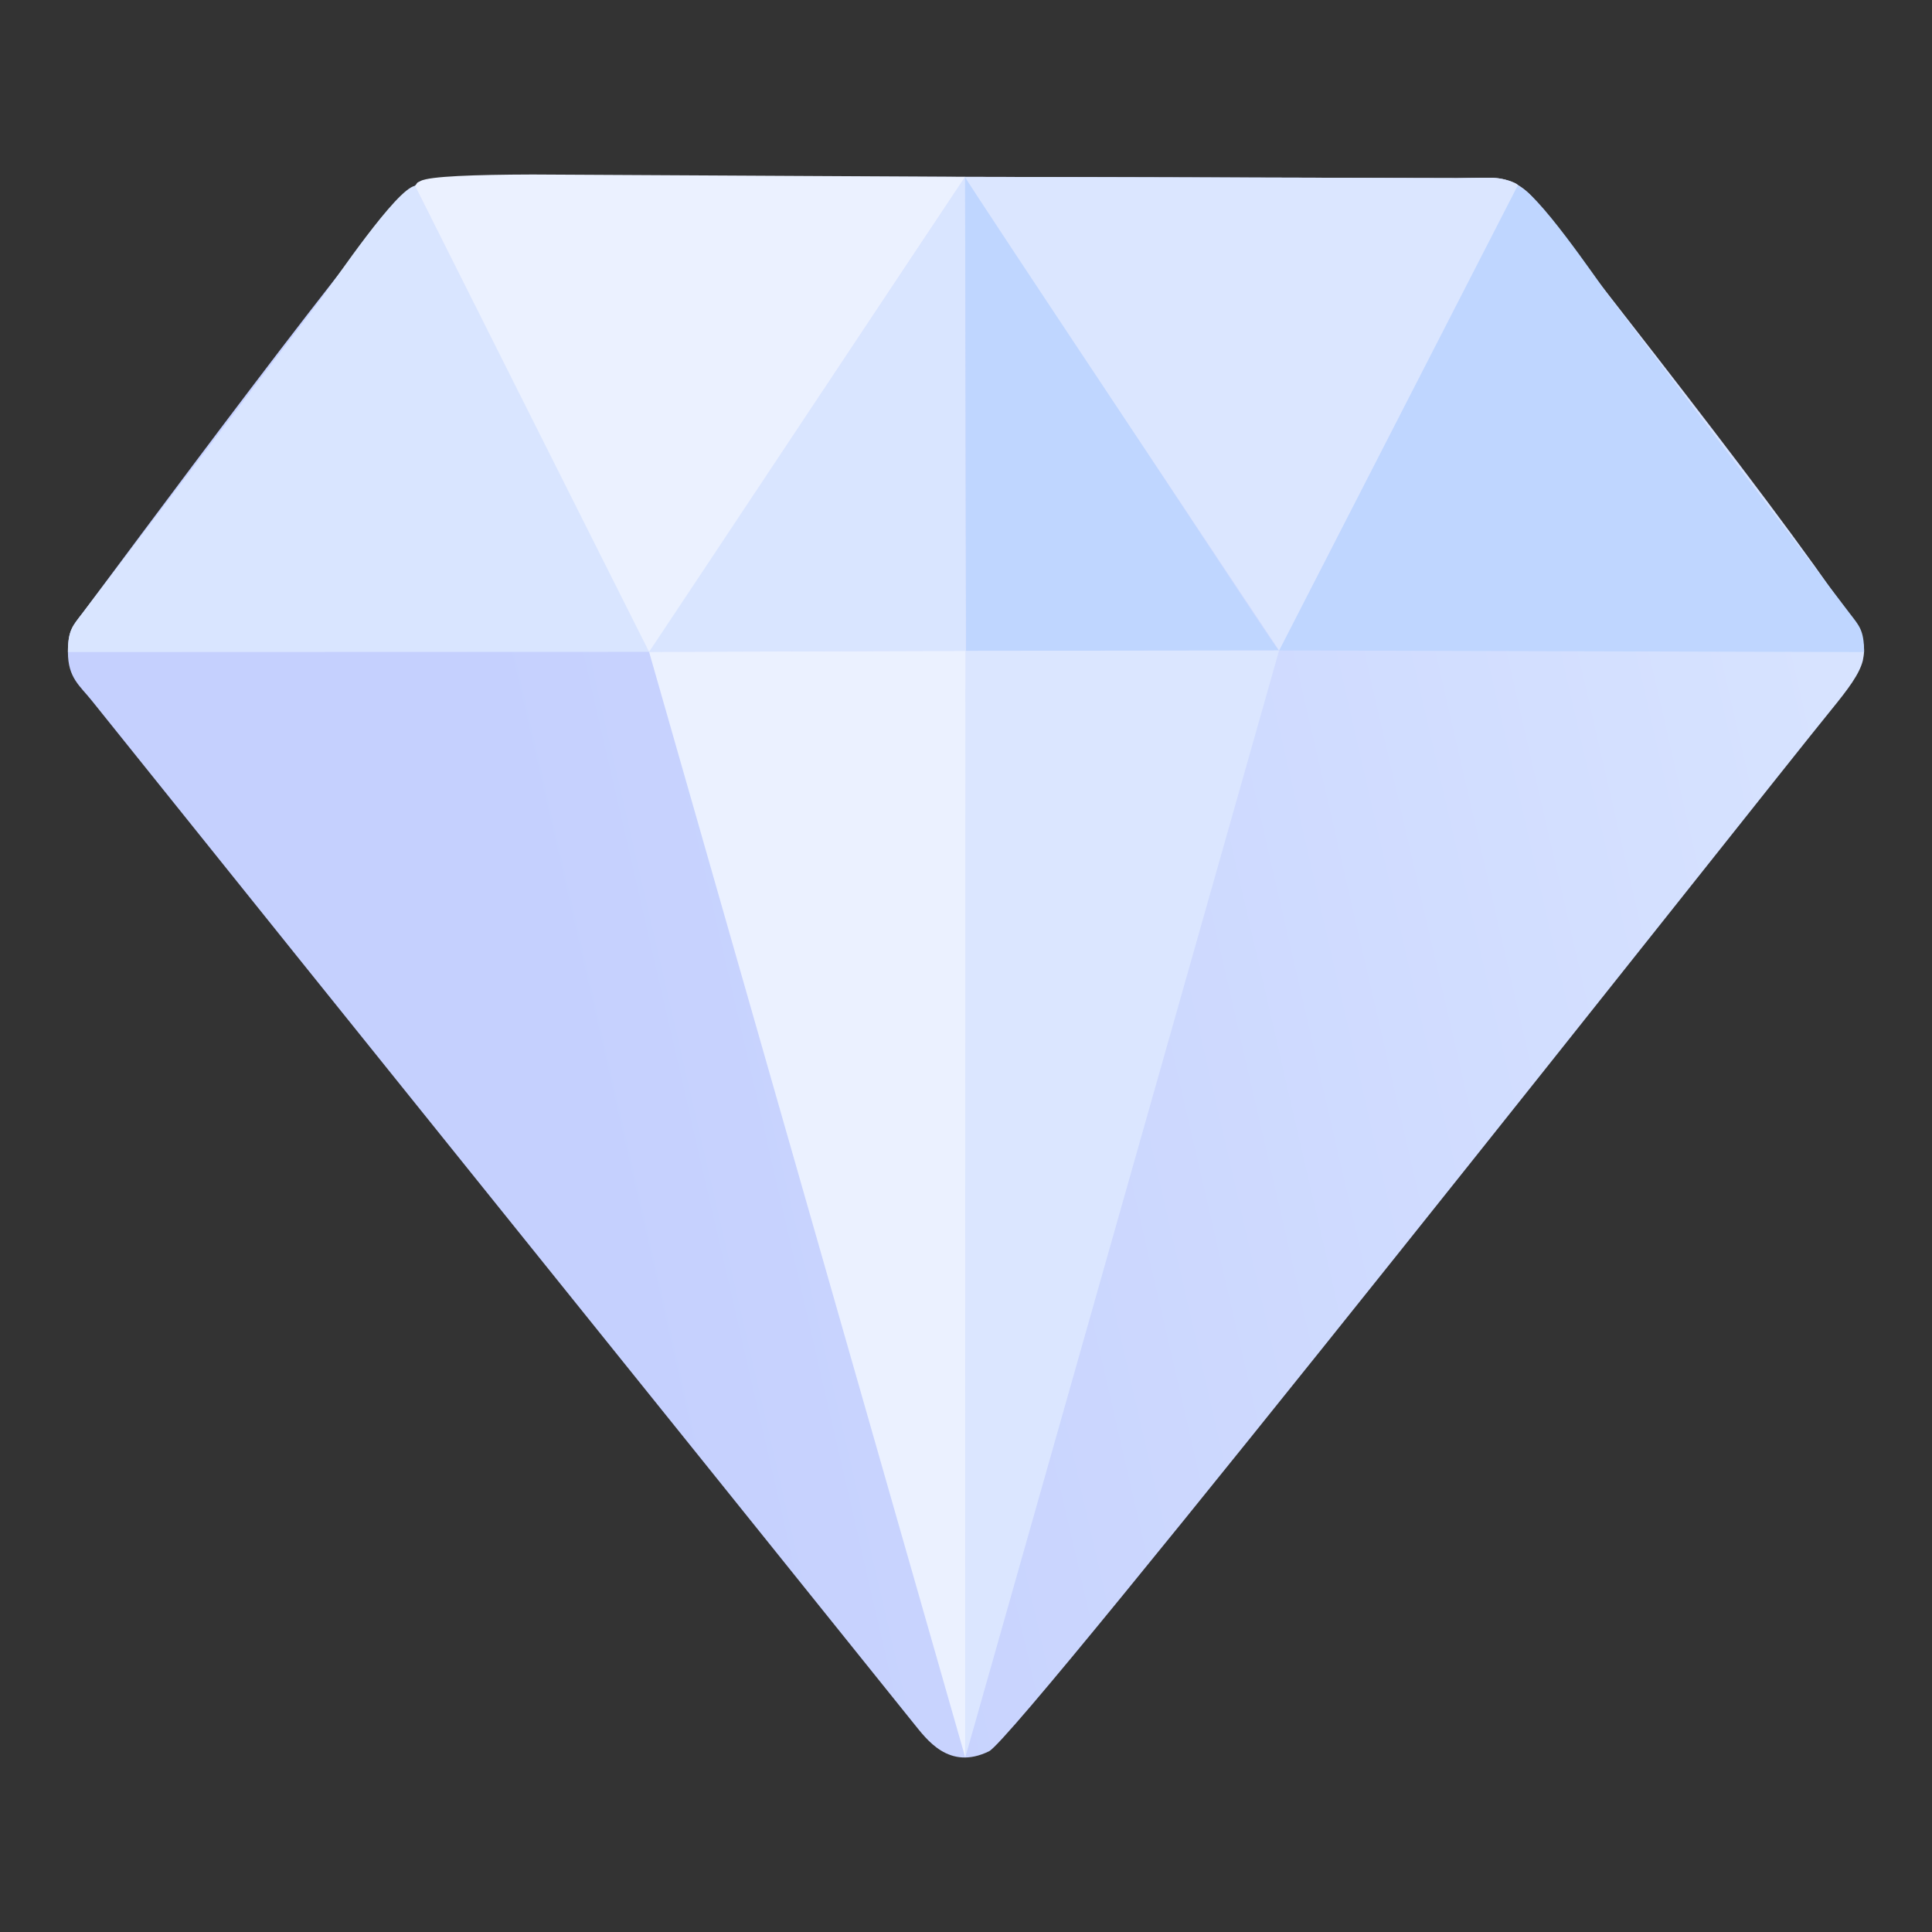
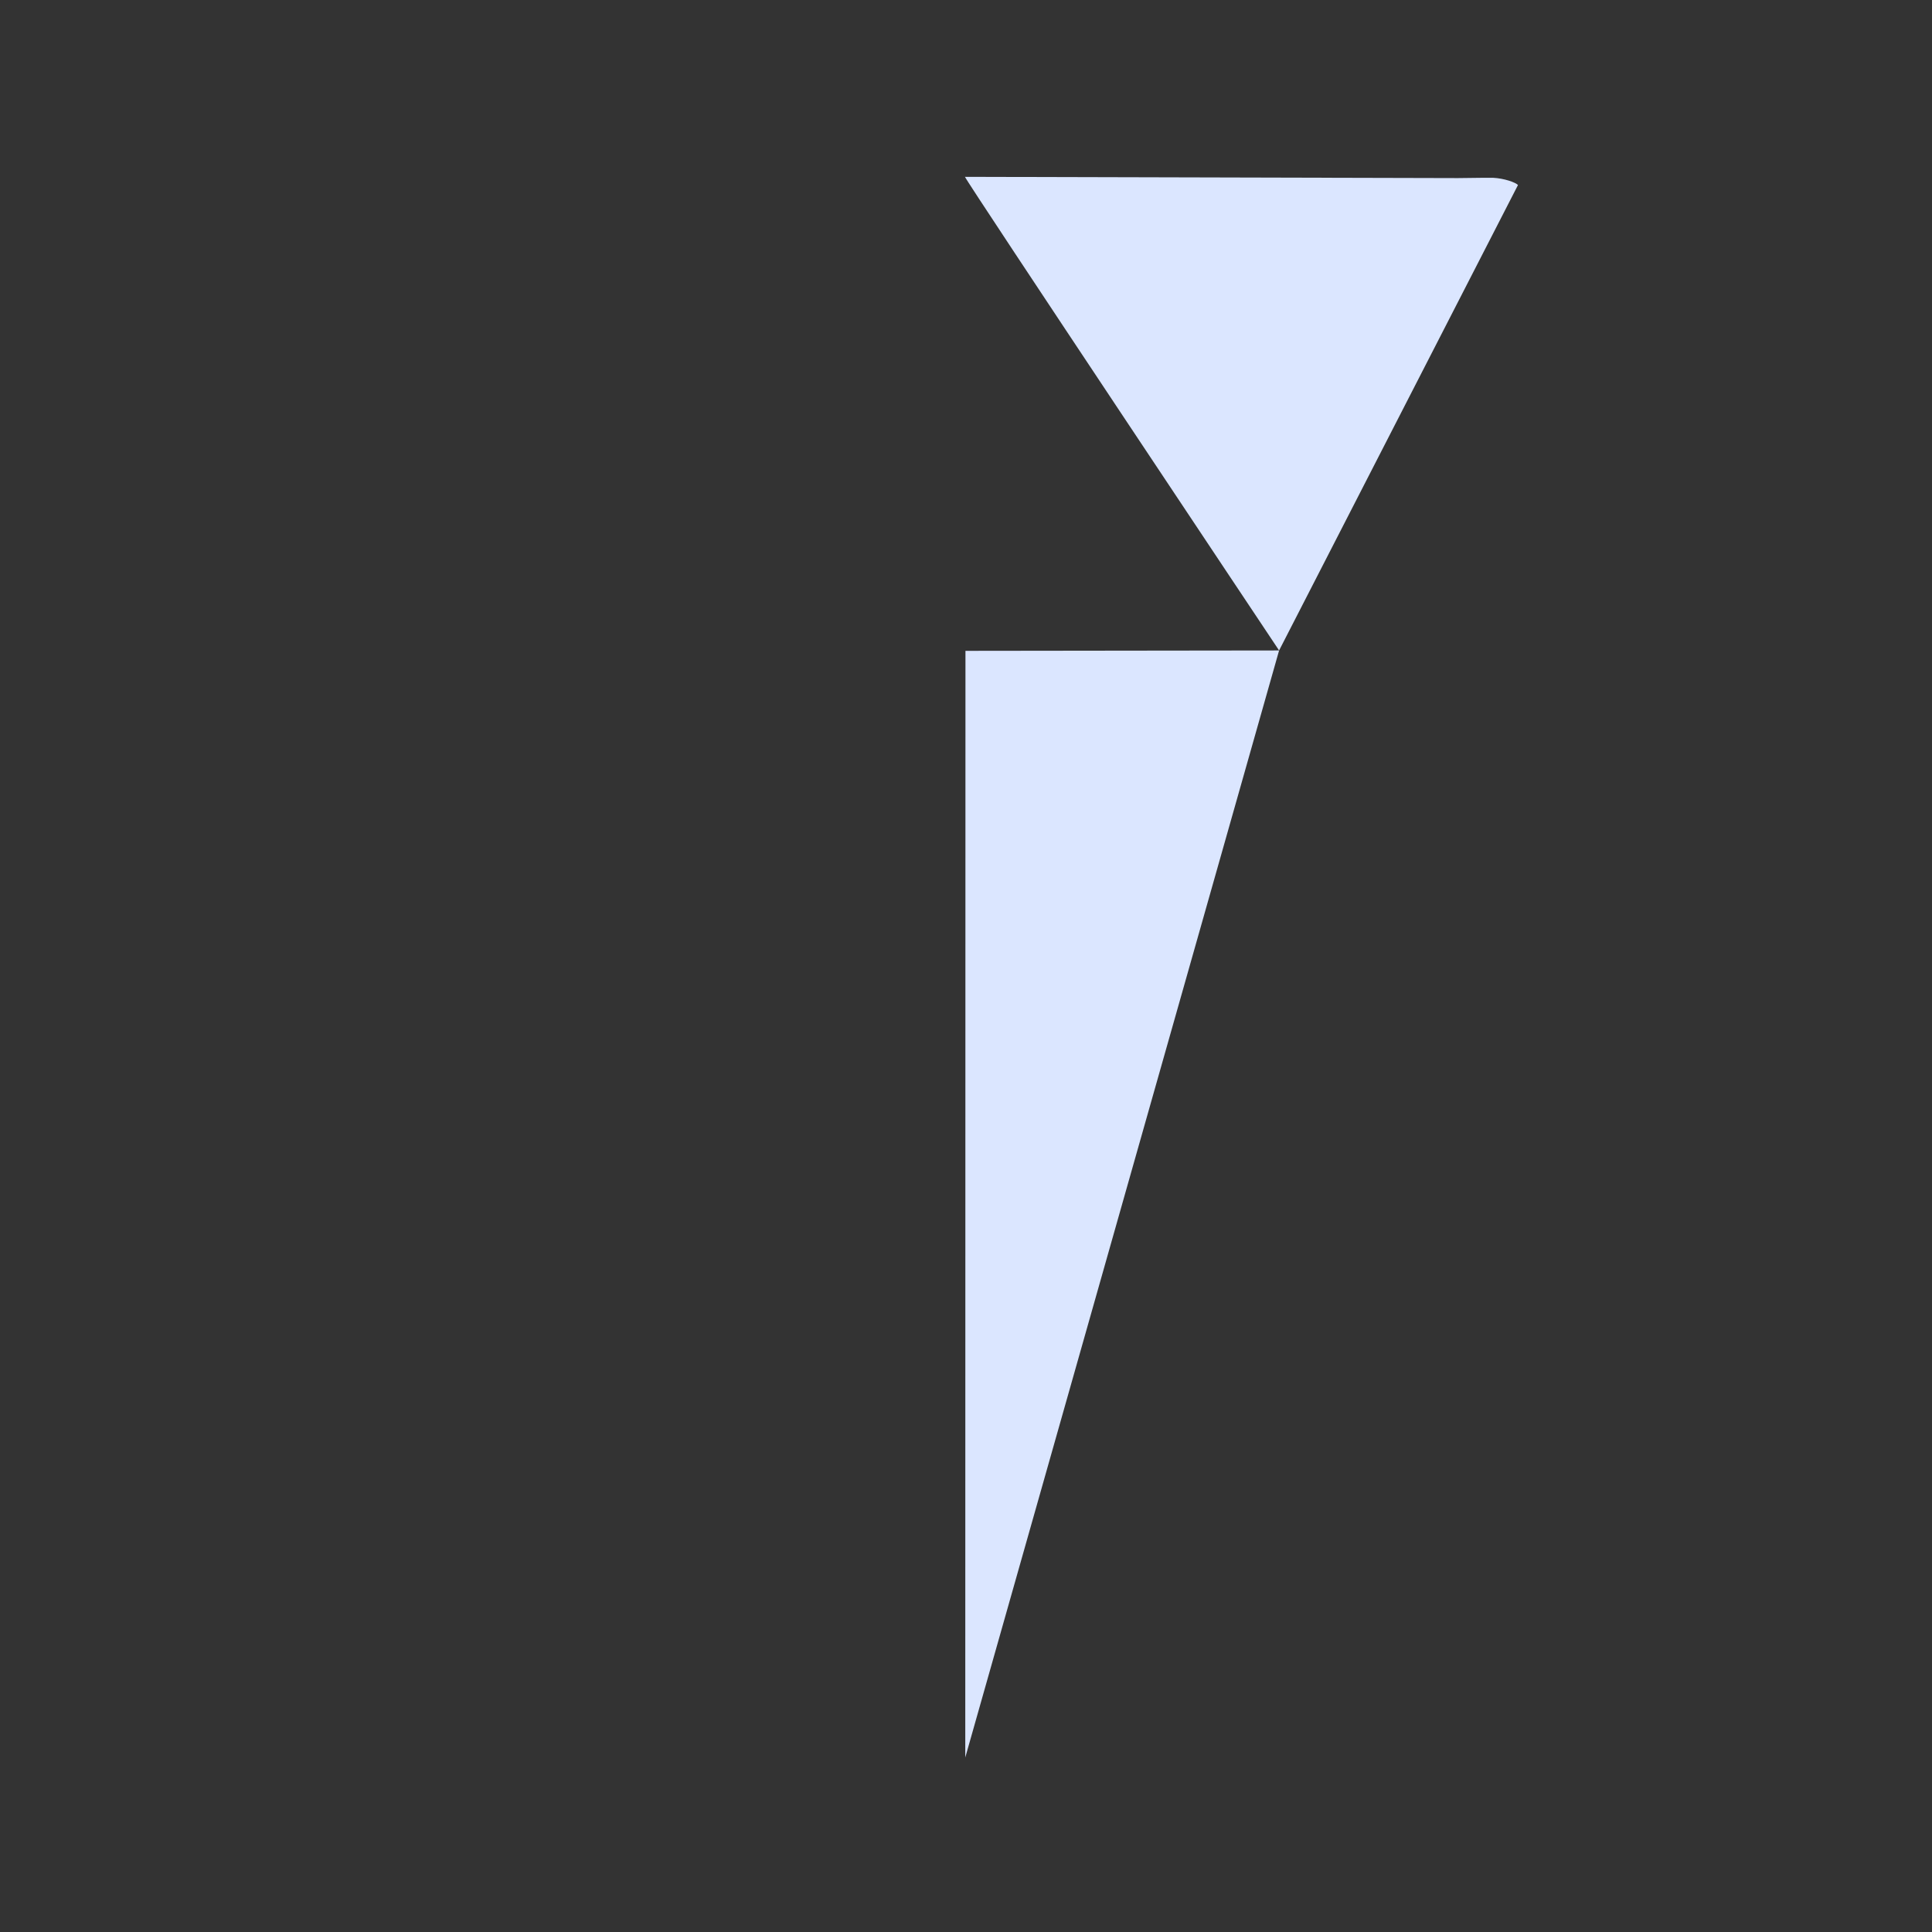
<svg xmlns="http://www.w3.org/2000/svg" xml:space="preserve" width="84.667mm" height="84.667mm" version="1.1" style="shape-rendering:geometricPrecision; text-rendering:geometricPrecision; image-rendering:optimizeQuality; fill-rule:evenodd; clip-rule:evenodd" viewBox="0 0 8466.66 8466.66">
  <rect x="0" y="0" width="8466.66" height="8466.66" fill="#333333" stroke="none" />
  <defs>
    <style type="text/css">
   
    .fil2 {fill:#BFD6FF}
    .fil1 {fill:#D9E5FF}
    .fil4 {fill:#DBE6FF}
    .fil3 {fill:#EBF1FF}
    .fil0 {fill:url(#id0)}
   
  </style>
    <linearGradient id="id0" gradientUnits="userSpaceOnUse" x1="2431.1" y1="4341.87" x2="8342.02" y2="2977.82">
      <stop offset="0" style="stop-opacity:1; stop-color:#C5D0FE" />
      <stop offset="1" style="stop-opacity:1; stop-color:#D8E4FF" />
    </linearGradient>
  </defs>
  <g id="Layer_x0020_1">
    <g id="_2629938698288">
-       <path class="fil0" d="M6536.09 779.19c-50.35,-0.7 -103.8,1.25 -154.72,1.26 -539.07,0 -4474.59,-19.54 -4536.11,11.99 -27.19,13.93 -9.11,4.04 -26.68,22.07 -83.84,13.45 -1354.14,1736.73 -1457.53,1872.9 -42.16,55.05 -63.4,74.2 -63.4,170.12 0,113.35 51.86,146.79 105.52,214.03 1198.37,1495.09 2401.06,2986.26 3600.48,4480.42 56.51,69.43 154.39,208.86 330.69,122.68 132.23,-64.64 3389.2,-4193.6 3688.68,-4561.22 78.25,-96.05 125.4,-159.35 140.45,-218.28 4.8,-25.57 9.61,-50.18 0,-82.47 -41.66,-168 -1237.31,-1673.63 -1428.5,-1924.99 -50.33,-67.29 -113.52,-107.3 -198.88,-108.51z" />
-       <path class="fil1" d="M1818.58 814.51c-81.37,13.05 -353.1,416.34 -403.81,483.91 -131.01,174.54 -253.33,331.82 -384.05,507l-669.67 881.99c-42.16,55.05 -63.4,74.2 -63.4,170.12l2550.07 -0.92 1385.16 -4.41 -3.51 -2077.22c-133.57,201.5 -1381.65,2081.63 -1387.74,2068.71l-1023.05 -2029.18z" />
-       <path class="fil2" d="M6648.09 814.51c81.37,13.05 353.1,416.34 403.81,483.91 131.01,174.54 253.33,331.82 384.05,507l669.67 881.99c42.16,55.05 63.4,74.2 63.4,170.12l-2563.6 -7 -1371.64 1.67 -4.41 -2077.22c458.19,685.97 1372.67,2087.49 1376.05,2075.55l1042.67 -2036.02z" />
-       <path class="fil3" d="M1818.58 814.51l1025.89 2042.1c0,0 1251.33,-1880.13 1384.9,-2081.63 0,0 -1894.9,-10.25 -1894.9,-10.25 -259.07,0.78 -450.58,7.91 -489.21,27.71 -27.19,13.93 -9.11,4.04 -26.68,22.07z" />
      <path class="fil4" d="M6652.32 810.78c-10.21,-11.2 -59.97,-29.19 -109.01,-31.59 -50.35,-0.7 -103.8,1.25 -154.72,1.26l-2159.8 -5.47c7.2,22.16 1376.63,2075.55 1376.63,2075.55 0,0 1046.9,-2039.75 1046.9,-2039.75z" />
-       <path class="fil3" d="M4230.11 7701.92l2.77 -4849.72 -1388.41 4.41c0,0 1385.64,4845.31 1385.64,4845.31z" />
      <polygon class="fil4" points="4230.11,7701.92 5605.42,2850.53 4230.96,2852.2 " />
    </g>
  </g>
</svg>